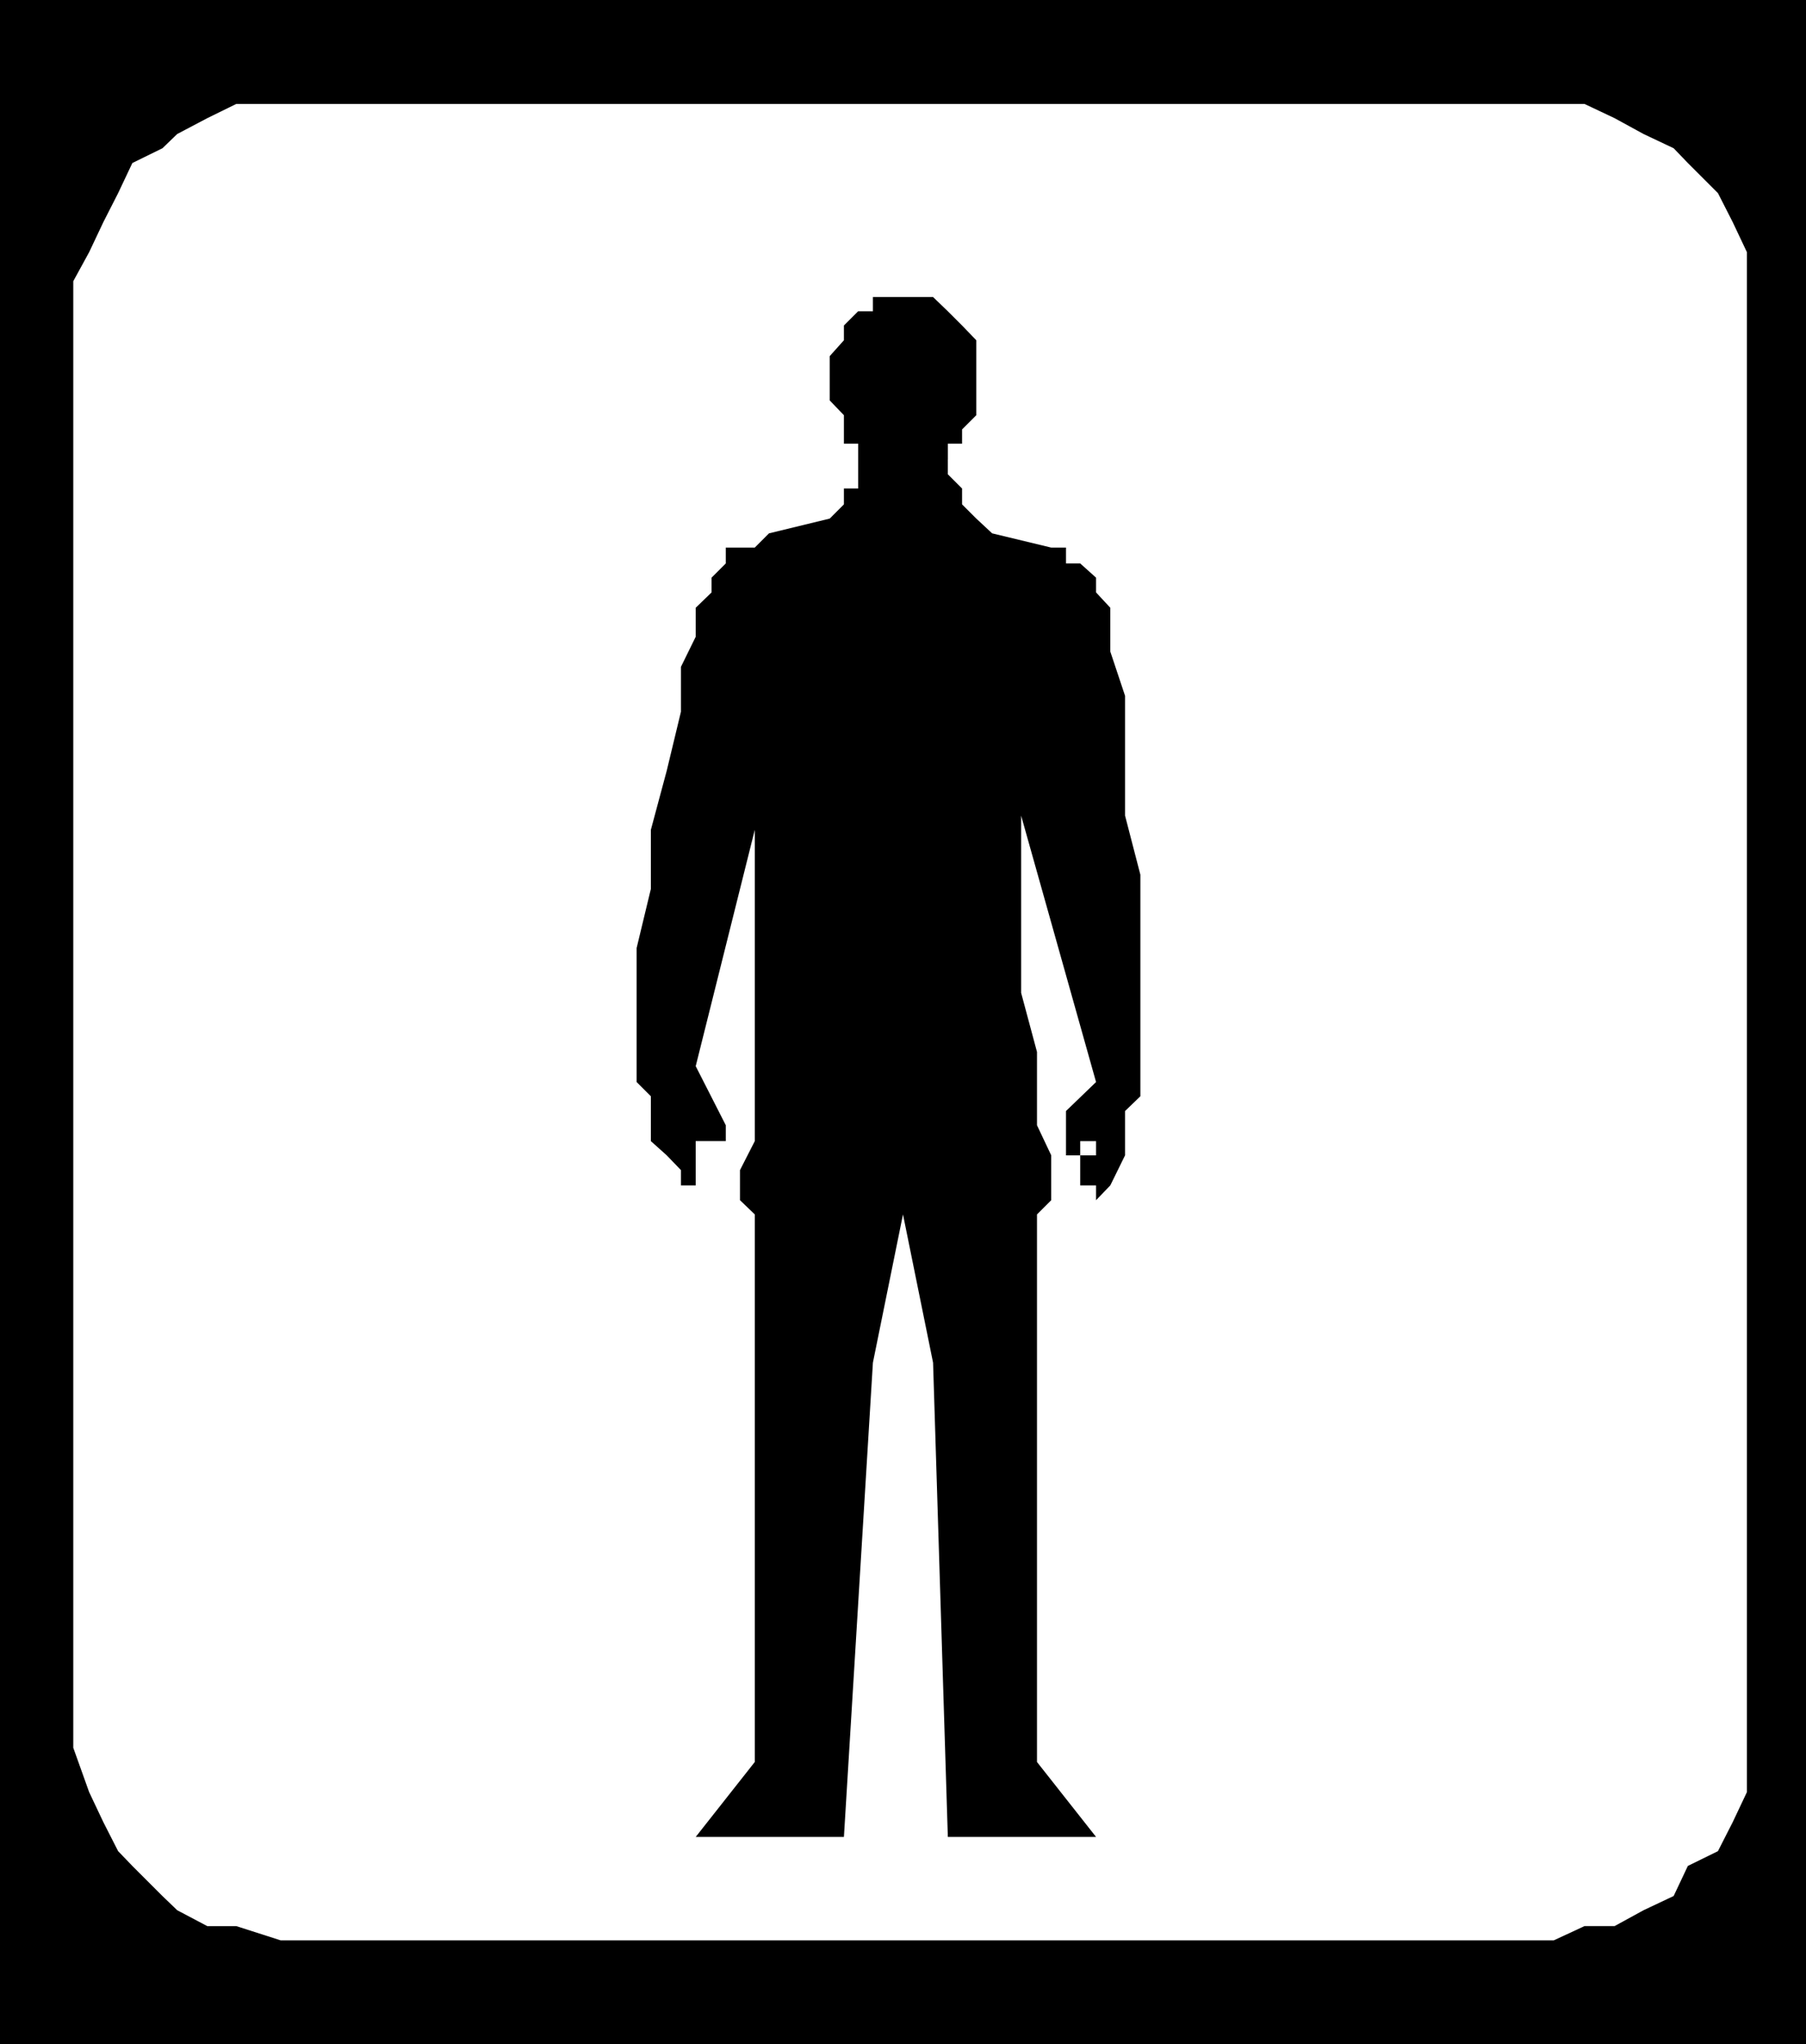
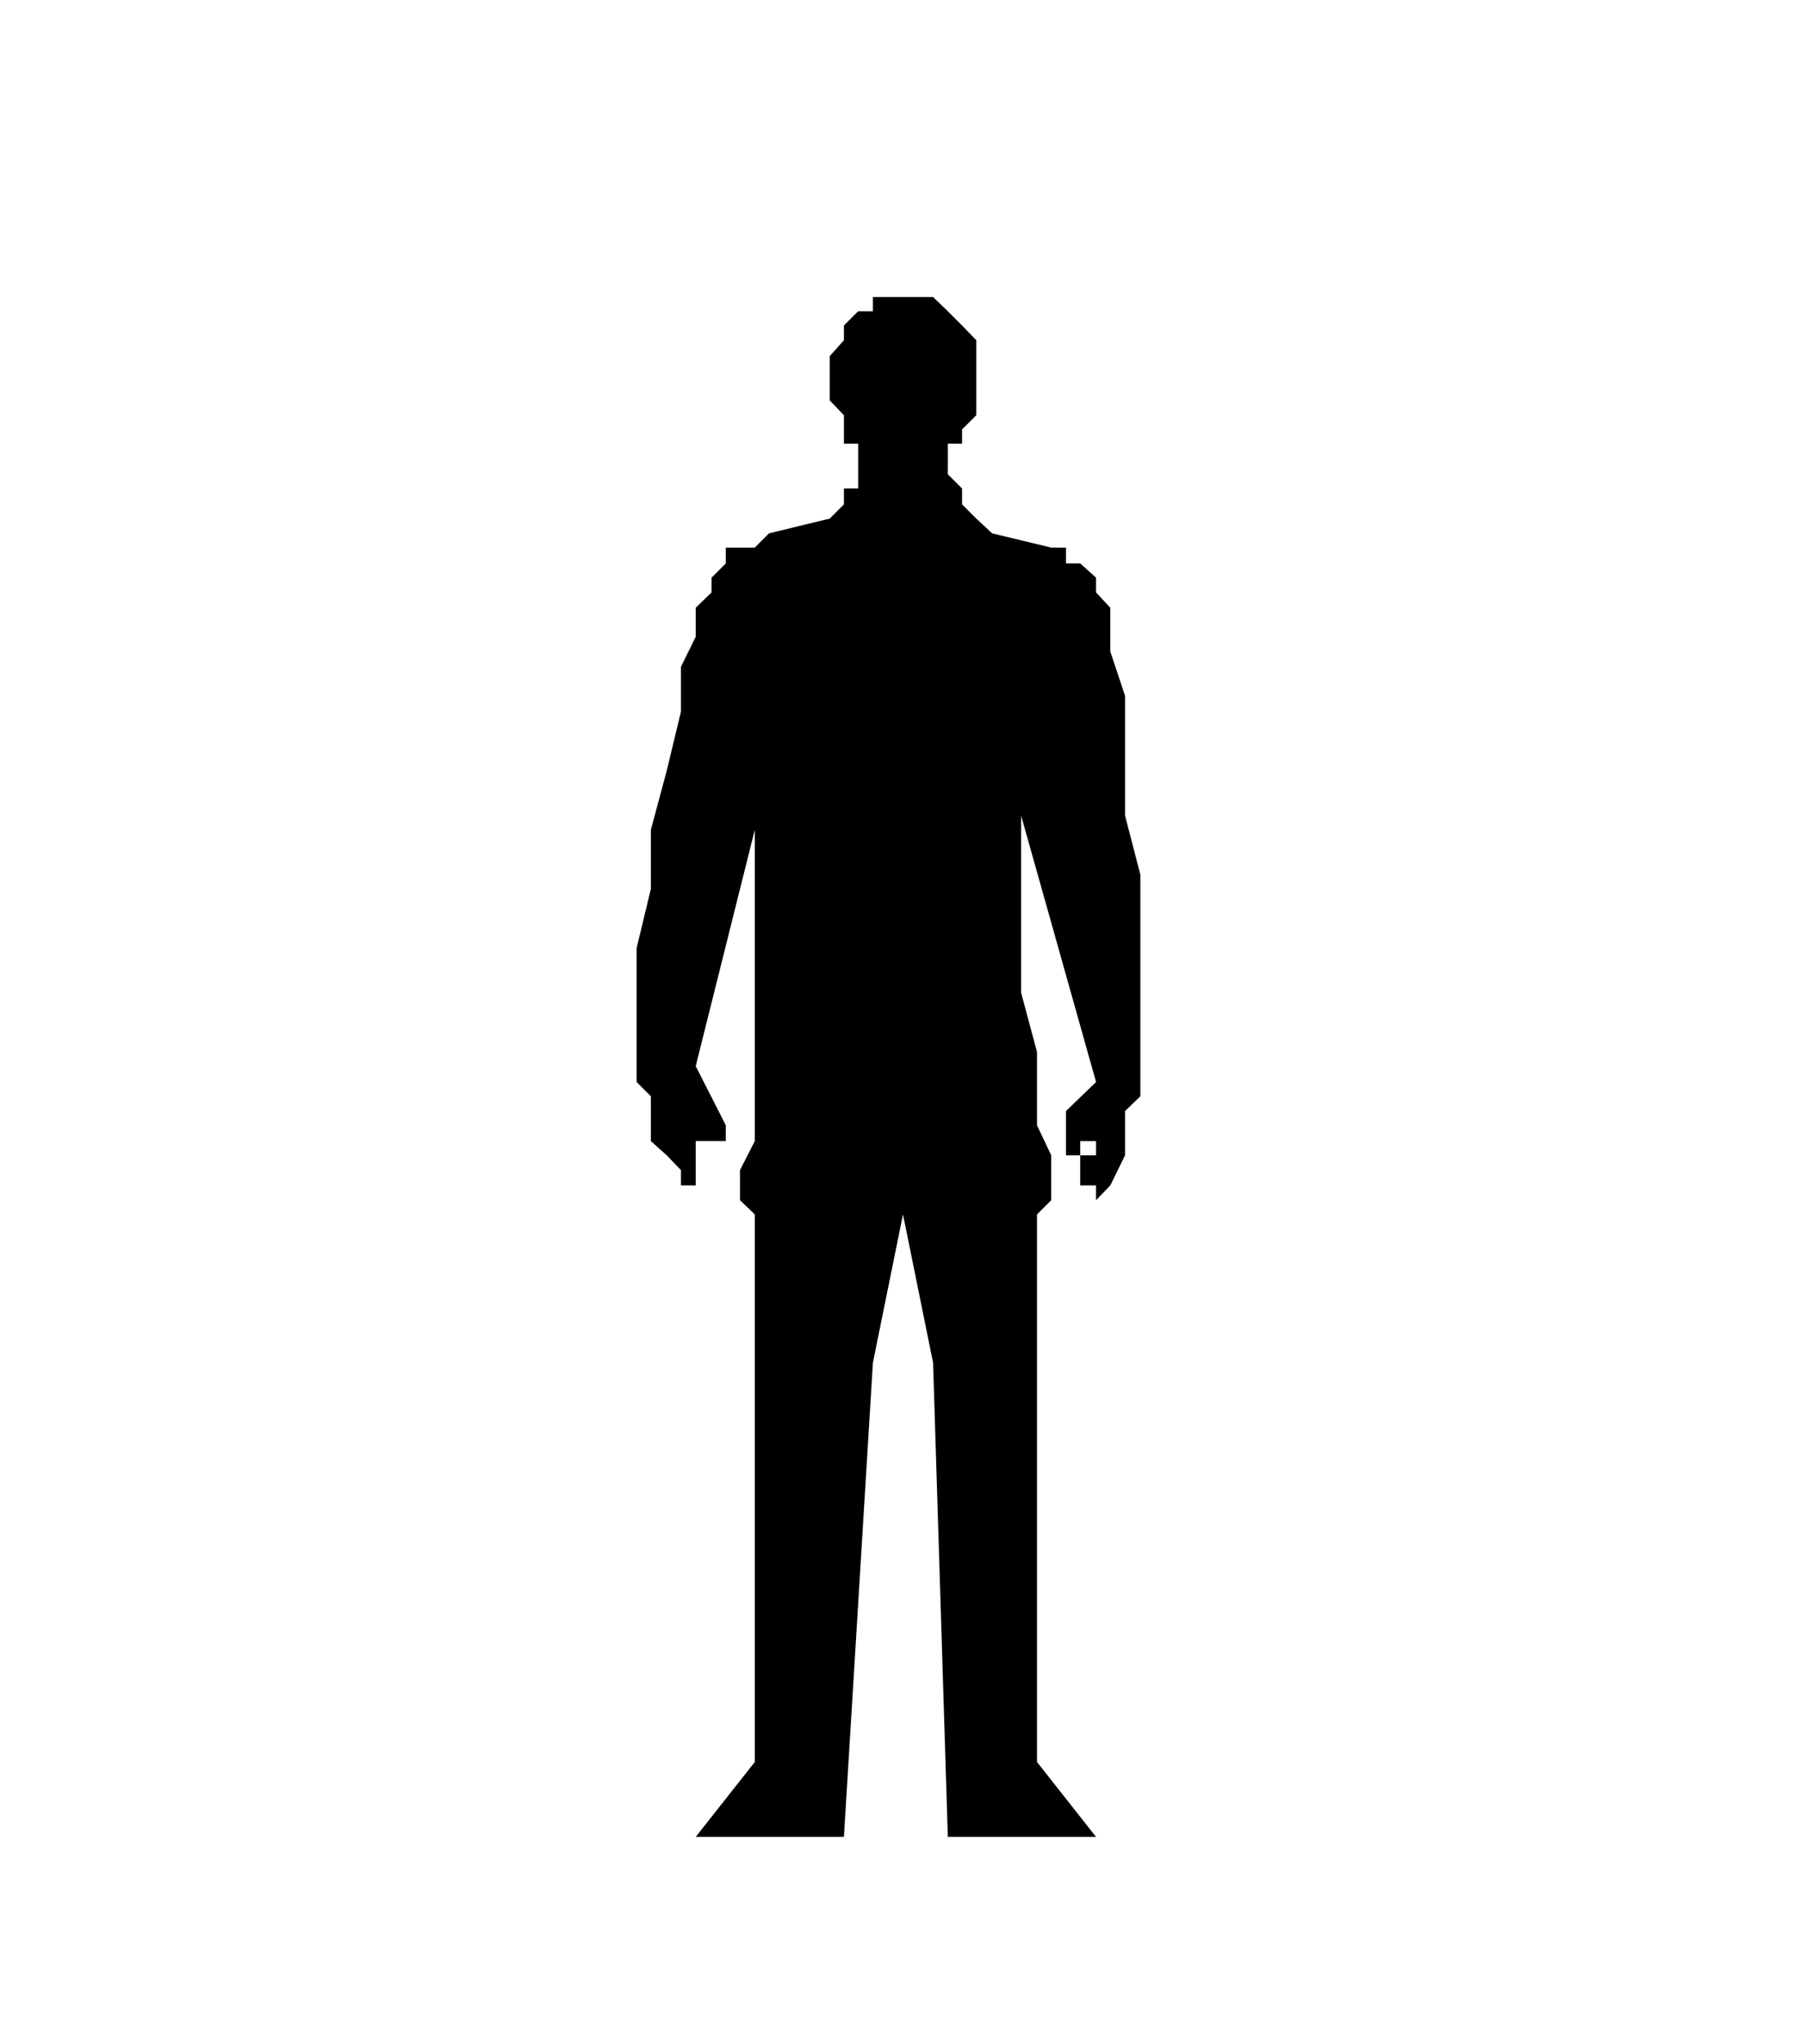
<svg xmlns="http://www.w3.org/2000/svg" width="330.199" height="373.699">
-   <path d="M330.2 373.7V0H0v373.7h330.2" />
  <path fill="#fff" d="m284.098 354.7 5.601-2.598h5.5l5.301-2.903 5.5-2.597 2.598-5.5 5.5-2.7 2.699-5.3 2.601-5.5v-281.5l-2.601-5.5-2.7-5.301-5.5-5.5L306 27.1l-5.5-2.601-5.3-2.898L289.7 19H43.2l-5.302 2.602-5.5 2.898-2.699 2.602-5.5 2.699-2.601 5.5-2.7 5.3-2.601 5.5-2.899 5.301V319.5l2.899 8.102 2.601 5.5 2.7 5.3 2.601 2.7 5.5 5.5 2.7 2.597 5.5 2.903h5.3l8.098 2.597h232.8" />
  <path d="M165.098 84h8.199v-2.898h2.601V78.5l2.602-2.598V62.2l-2.602-2.699-2.601-2.598-2.7-2.601h-11v2.601h-2.699l-2.601 2.598v2.7l-2.598 2.902V73.2l2.598 2.703v5.2h2.601l2.7 2.898h5.5" />
  <path d="m135.297 213.902 2.703-5.3v-56.903l-10.8 43.203 5.5 10.797v2.903h-5.5v8.097h-2.7v-2.797l-2.602-2.703-2.898-2.597v-8.2l-2.602-2.601v-24.5L119 162.5v-10.8l2.898-10.798 2.602-10.8v-8.2l2.7-5.5v-5.3l2.898-2.801v-2.7l2.601-2.601v-2.898H138l2.598-2.602 11.101-2.7 2.598-2.6v-2.9h2.601v-8.198h16.399v5.597l2.601 2.602v2.898l2.602 2.602 2.898 2.699 10.801 2.602h2.7V103h2.601l2.898 2.602v2.699l2.602 2.8v8l2.7 8.098v21.903l2.8 10.8v40.5l-2.8 2.7v8.097l-2.7 5.5-2.602 2.703V216.7H197.5v-5.5h2.898v-2.597H197.5v2.597h-2.602v-8.097l5.5-5.301-13.699-48.7V181.5l2.899 10.8v13.4l2.601 5.5v8.202L189.598 222v100.102l10.8 13.699h-27.101l-2.7-86.7-5.5-27.101-5.5 27.102-5.3 86.699h-27.098L138 322.1V222l-2.703-2.598v-5.5" />
</svg>